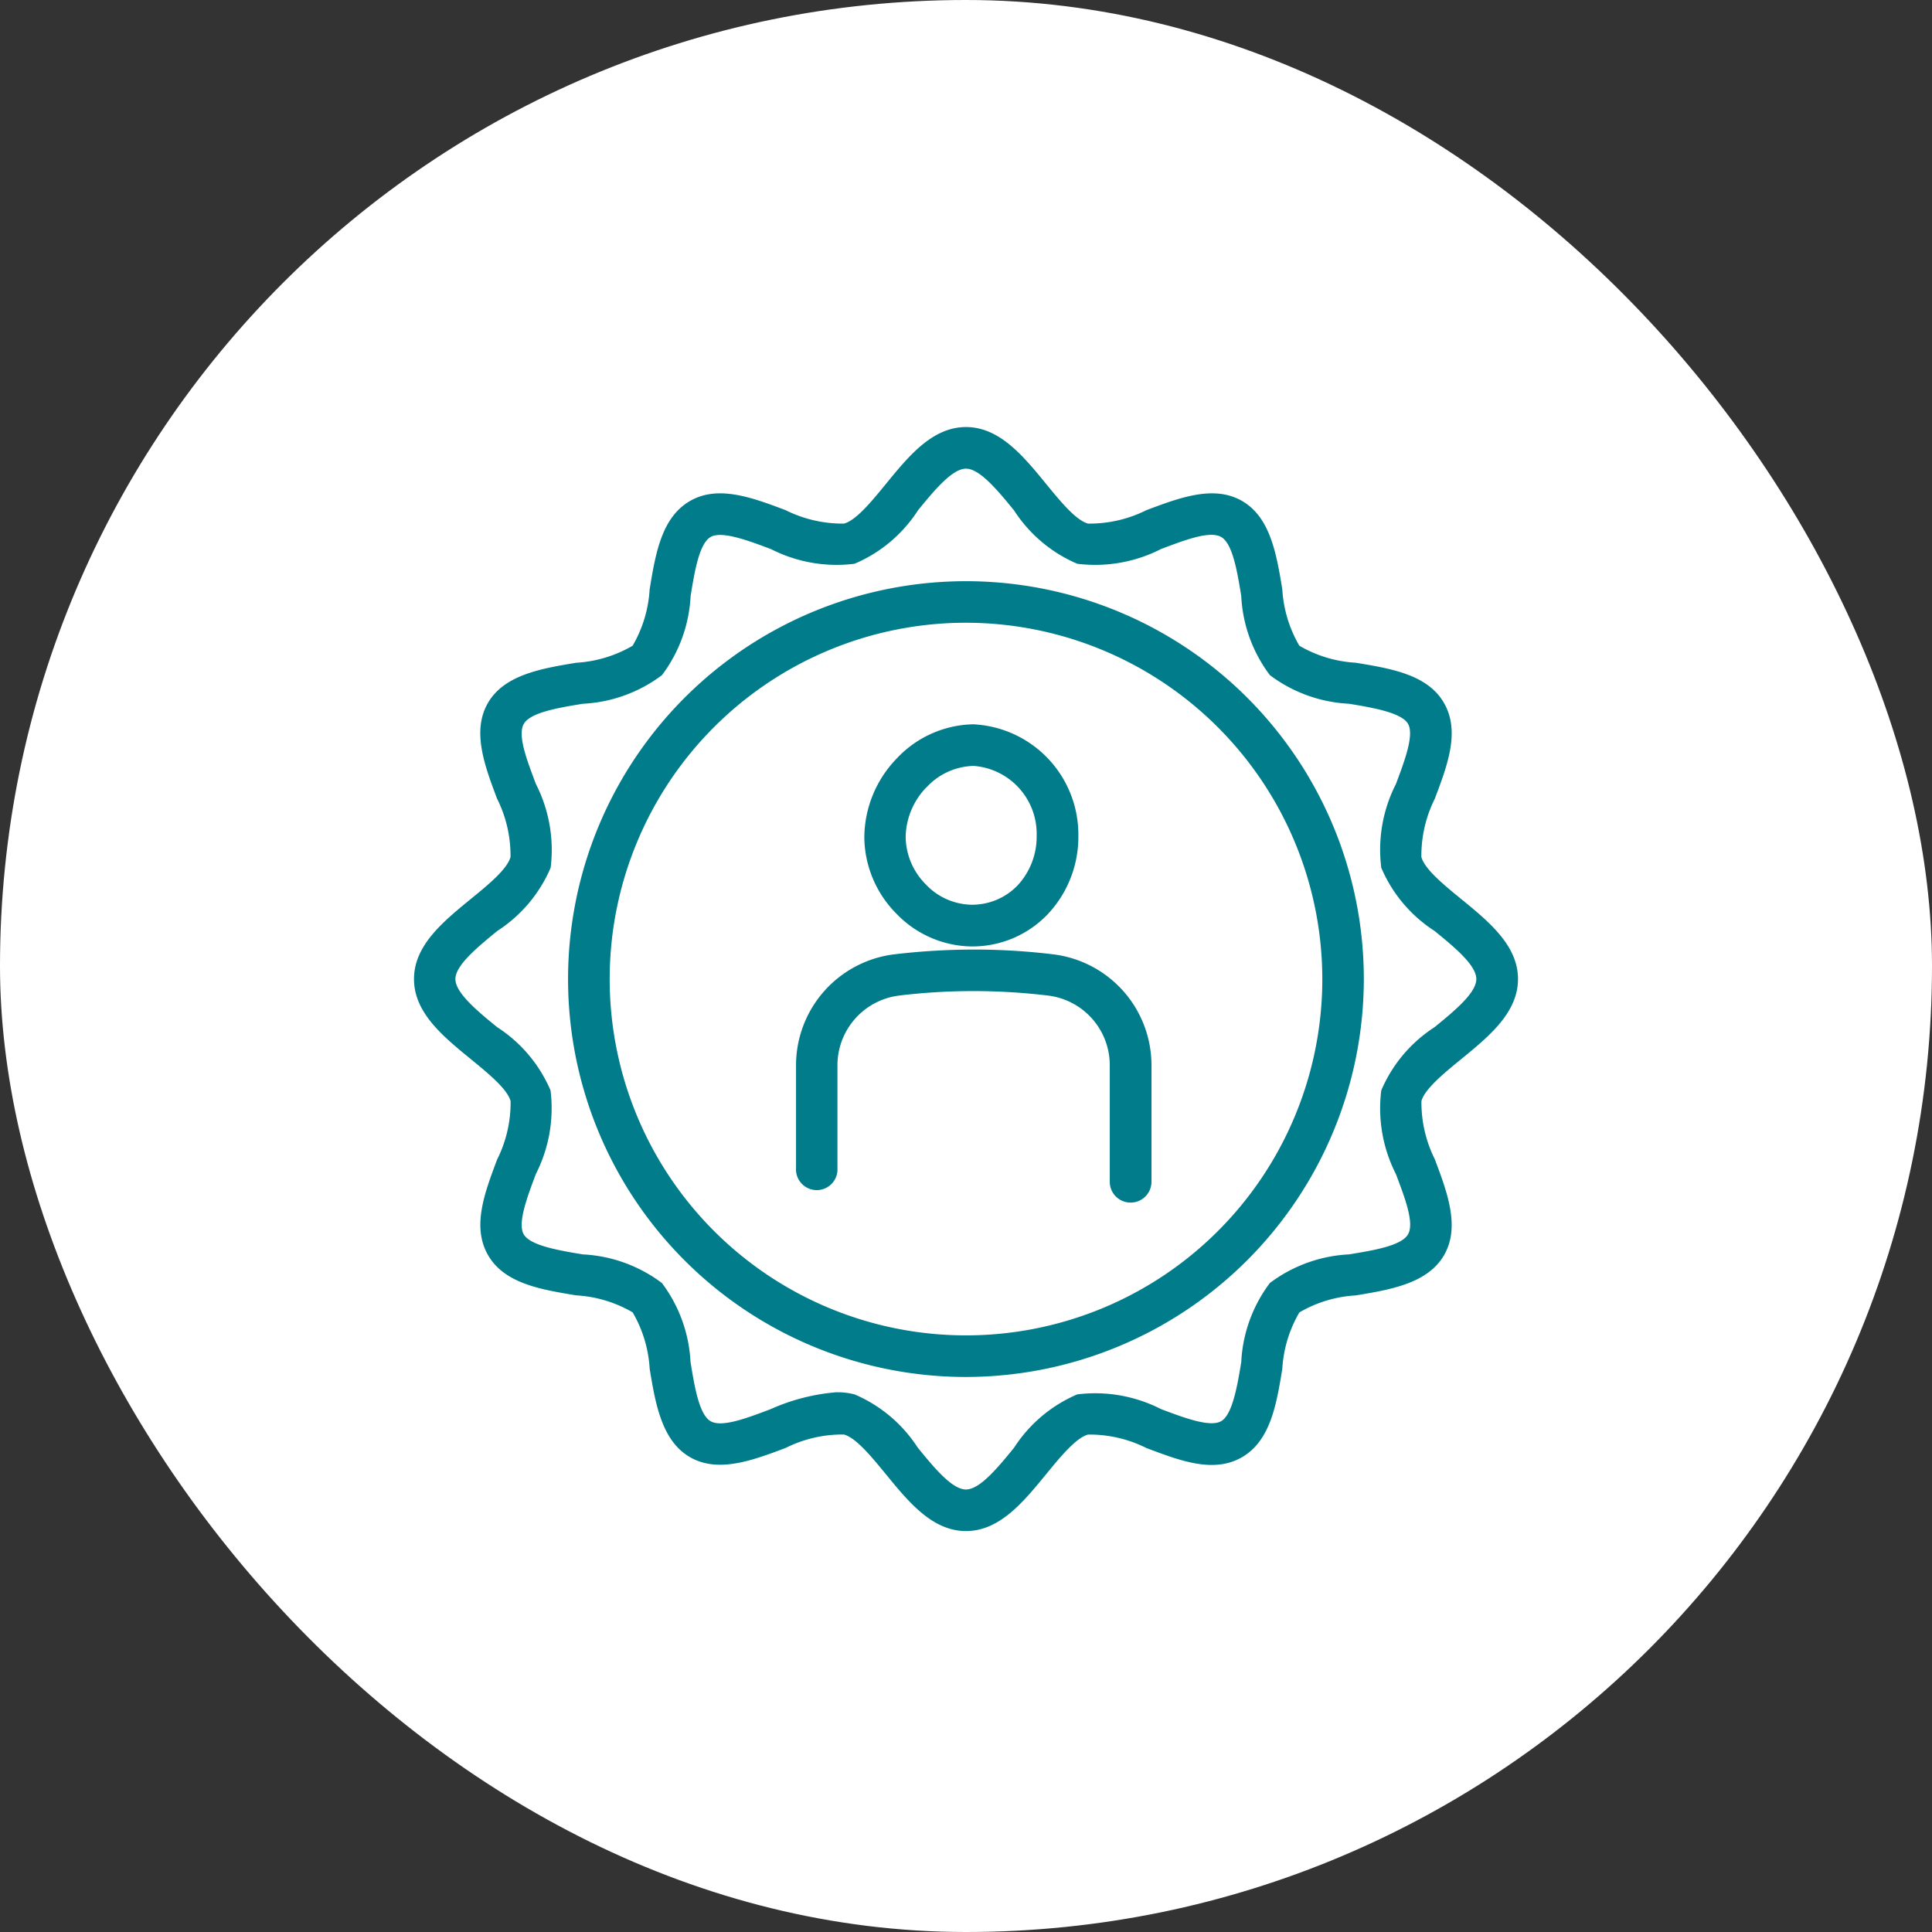
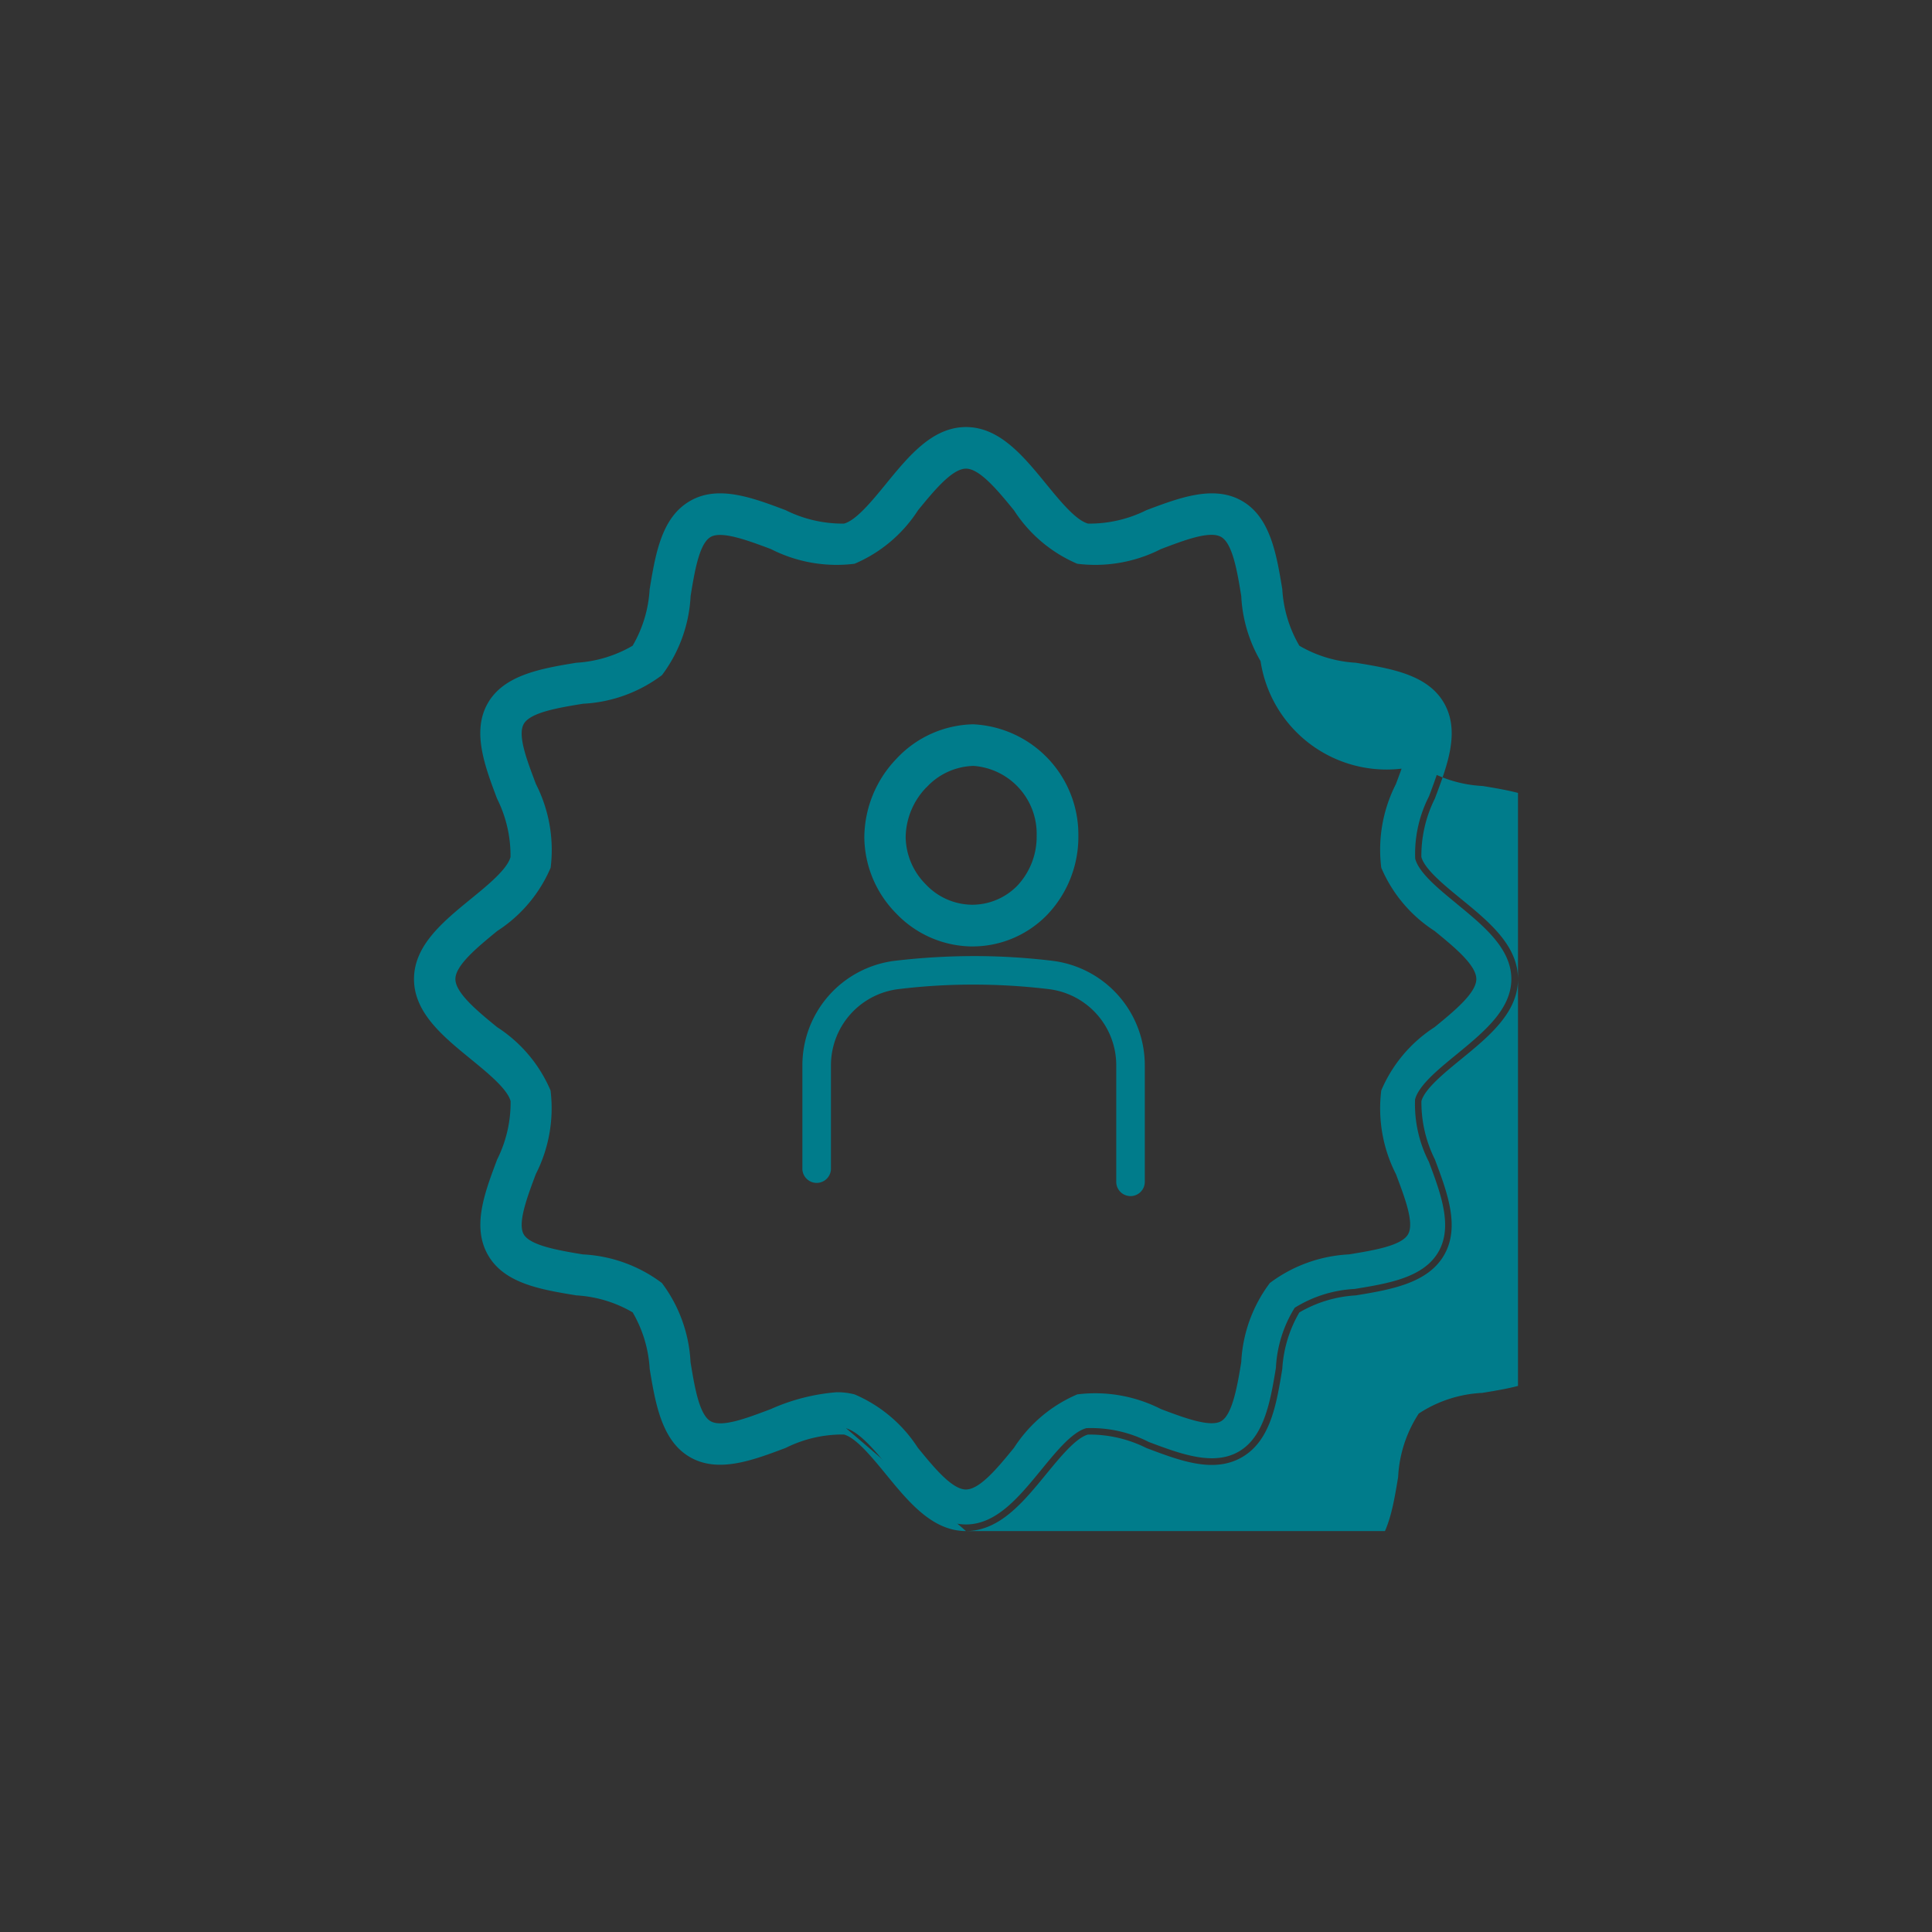
<svg xmlns="http://www.w3.org/2000/svg" width="70" height="70" viewBox="0 0 70 70">
  <rect x="0" y="0" width="70" height="70" fill="#333333" stroke="none" />
  <defs>
    <clipPath id="a">
      <rect width="40" height="40.001" fill="#007c8b" />
    </clipPath>
  </defs>
  <g transform="translate(-5122 -1918)">
-     <rect width="70" height="70" rx="35" transform="translate(5122 1918)" fill="#fff" />
    <g transform="translate(5137 1933.473)">
      <g clip-path="url(#a)">
        <path d="M37.775,17.265c-.675-.552-1.373-1.123-1.51-1.636a4.573,4.573,0,0,1,.5-2.259c.432-1.152.88-2.344.347-3.264S35.3,8.963,34.074,8.762A4.517,4.517,0,0,1,31.9,8.079a4.528,4.528,0,0,1-.682-2.171c-.2-1.226-.409-2.494-1.344-3.036s-2.112-.085-3.264.349a4.58,4.58,0,0,1-2.259.495c-.513-.137-1.084-.835-1.636-1.509C21.919,1.233,21.1.226,19.99.226S18.06,1.233,17.264,2.207c-.552.674-1.123,1.372-1.636,1.509a4.58,4.58,0,0,1-2.259-.495c-1.152-.433-2.344-.881-3.264-.349S8.962,4.682,8.761,5.907a4.517,4.517,0,0,1-.682,2.173,4.528,4.528,0,0,1-2.171.682c-1.226.2-2.494.409-3.036,1.344s-.085,2.112.347,3.264a4.573,4.573,0,0,1,.5,2.259c-.137.513-.835,1.084-1.51,1.636-.973.8-1.979,1.619-1.979,2.726S1.232,21.92,2.2,22.716c.675.552,1.373,1.123,1.51,1.636a4.573,4.573,0,0,1-.5,2.259c-.433,1.152-.881,2.344-.347,3.264S4.68,31.018,5.906,31.22a4.54,4.54,0,0,1,2.173.682,4.528,4.528,0,0,1,.682,2.173c.2,1.226.409,2.494,1.344,3.034s2.111.086,3.264-.347a4.571,4.571,0,0,1,2.259-.5c.513.137,1.084.835,1.636,1.51.8.973,1.618,1.979,2.726,1.979s1.929-1.007,2.726-1.979c.552-.675,1.123-1.373,1.636-1.51a4.573,4.573,0,0,1,2.259.5c1.152.433,2.344.881,3.264.347s1.143-1.809,1.344-3.034A4.517,4.517,0,0,1,31.9,31.9a4.539,4.539,0,0,1,2.171-.682c1.226-.2,2.494-.408,3.036-1.344.532-.92.085-2.112-.347-3.264a4.573,4.573,0,0,1-.5-2.259c.137-.513.835-1.084,1.51-1.636.973-.8,1.979-1.619,1.979-2.726s-1.007-1.929-1.979-2.726m-.655,4.651a4.962,4.962,0,0,0-1.854,2.169,5.109,5.109,0,0,0,.526,2.89c.349.927.709,1.886.422,2.382s-1.318.679-2.307.841a5.042,5.042,0,0,0-2.736.971,5.034,5.034,0,0,0-.971,2.736c-.163.989-.33,2.011-.841,2.307s-1.456-.073-2.382-.421a5.092,5.092,0,0,0-2.89-.527,4.963,4.963,0,0,0-2.169,1.854c-.644.787-1.309,1.6-1.925,1.6s-1.281-.814-1.925-1.6A4.968,4.968,0,0,0,15.9,35.266a2.2,2.2,0,0,0-.57-.07,7.071,7.071,0,0,0-2.321.6c-.927.347-1.885.707-2.382.421s-.679-1.318-.841-2.307a5.042,5.042,0,0,0-.971-2.736A5.034,5.034,0,0,0,6.074,30.2c-.989-.163-2.011-.33-2.307-.841s.073-1.456.421-2.382a5.1,5.1,0,0,0,.527-2.89A4.963,4.963,0,0,0,2.86,21.916c-.787-.644-1.6-1.309-1.6-1.925s.813-1.281,1.6-1.925A4.963,4.963,0,0,0,4.714,15.9a5.1,5.1,0,0,0-.527-2.89c-.347-.927-.707-1.885-.421-2.382s1.318-.678,2.307-.841A5.034,5.034,0,0,0,8.81,8.811a5.034,5.034,0,0,0,.971-2.736c.163-.988.33-2.011.841-2.307s1.456.073,2.382.422a5.1,5.1,0,0,0,2.89.526,4.956,4.956,0,0,0,2.169-1.854c.644-.787,1.309-1.6,1.925-1.6s1.281.813,1.925,1.6a4.956,4.956,0,0,0,2.169,1.854,5.1,5.1,0,0,0,2.89-.526c.927-.349,1.885-.707,2.382-.422s.678,1.319.841,2.307a5.042,5.042,0,0,0,.971,2.736,5.043,5.043,0,0,0,2.736.973c.989.162,2.011.329,2.307.841.287.5-.073,1.455-.422,2.381a5.109,5.109,0,0,0-.526,2.89,4.962,4.962,0,0,0,1.854,2.169c.787.644,1.6,1.31,1.6,1.925s-.813,1.281-1.6,1.925" transform="translate(0.01 0.01)" fill="#007c8b" />
-         <path d="M20,40c-1.219,0-2.078-1.051-2.908-2.066-.507-.618-1.077-1.314-1.515-1.432a4.6,4.6,0,0,0-2.113.487c-1.205.454-2.449.92-3.466.332s-1.249-1.92-1.459-3.2a4.582,4.582,0,0,0-.616-2.044,4.559,4.559,0,0,0-2.041-.616c-1.283-.211-2.608-.428-3.2-1.46s-.121-2.261.331-3.464A4.606,4.606,0,0,0,3.5,24.423c-.118-.44-.816-1.01-1.431-1.514C1.051,22.079,0,21.22,0,20s1.051-2.078,2.066-2.908c.615-.5,1.313-1.074,1.431-1.514a4.6,4.6,0,0,0-.488-2.115c-.452-1.2-.919-2.448-.331-3.465S4.6,8.75,5.878,8.54a4.585,4.585,0,0,0,2.043-.617,4.561,4.561,0,0,0,.616-2.038C8.748,4.6,8.965,3.276,10,2.679c1.016-.59,2.261-.122,3.464.332a4.624,4.624,0,0,0,2.116.487c.44-.118,1.01-.815,1.514-1.431C17.925,1.049,18.783,0,20,0s2.078,1.051,2.908,2.067c.505.617,1.075,1.314,1.515,1.431a4.606,4.606,0,0,0,2.112-.486c1.206-.454,2.448-.923,3.469-.333S31.25,4.6,31.46,5.876a4.578,4.578,0,0,0,.618,2.047,4.563,4.563,0,0,0,2.041.616c1.281.211,2.606.427,3.2,1.459s.121,2.262-.332,3.465a4.629,4.629,0,0,0-.488,2.115c.118.439.815,1.01,1.431,1.513h0l-.148.183.151-.181C38.951,17.925,40,18.784,40,20s-1.049,2.077-2.064,2.906c-.62.507-1.317,1.077-1.435,1.517a4.612,4.612,0,0,0,.485,2.106c.456,1.213.923,2.456.335,3.474s-1.921,1.249-3.2,1.459a4.554,4.554,0,0,0-2.043.617,4.576,4.576,0,0,0-.618,2.044c-.209,1.279-.426,2.6-1.458,3.2s-2.261.122-3.465-.331a4.6,4.6,0,0,0-2.116-.488c-.437.118-1.007.814-1.51,1.427C22.077,38.95,21.218,40,20,40m-4.664-4a1.4,1.4,0,0,1,.363.044c.585.157,1.18.882,1.754,1.584.765.935,1.553,1.9,2.547,1.9s1.782-.962,2.543-1.893c.578-.706,1.172-1.432,1.757-1.588a4.662,4.662,0,0,1,2.4.5c1.1.415,2.238.842,3.063.365.84-.486,1.037-1.7,1.23-2.87a4.616,4.616,0,0,1,.748-2.3,4.593,4.593,0,0,1,2.3-.748c1.176-.193,2.389-.391,2.874-1.23s.048-1.962-.365-3.063a4.658,4.658,0,0,1-.5-2.4c.157-.586.883-1.181,1.586-1.756.934-.764,1.9-1.551,1.9-2.545s-.962-1.78-1.892-2.541l.147-.185-.149.183.149-.183-.151.181c-.7-.574-1.43-1.169-1.586-1.755a4.637,4.637,0,0,1,.5-2.391c.418-1.113.846-2.252.37-3.076s-1.7-1.037-2.869-1.228a4.613,4.613,0,0,1-2.3-.749A4.62,4.62,0,0,1,31,5.955c-.193-1.174-.39-2.383-1.229-2.869S27.8,3.038,26.7,3.451a4.656,4.656,0,0,1-2.4.5c-.587-.158-1.182-.884-1.757-1.586-.763-.933-1.551-1.9-2.545-1.9s-1.779.96-2.54,1.889c-.579.709-1.173,1.436-1.76,1.593a4.649,4.649,0,0,1-2.4-.5c-1.1-.414-2.238-.841-3.064-.364S9.2,4.783,9,5.955a4.616,4.616,0,0,1-.748,2.3A4.611,4.611,0,0,1,5.958,9C4.782,9.2,3.571,9.4,3.086,10.233S3.037,12.2,3.449,13.3a4.656,4.656,0,0,1,.5,2.4c-.158.589-.885,1.183-1.588,1.758C1.434,18.218.471,19,.471,20s.963,1.782,1.893,2.544c.7.575,1.431,1.17,1.588,1.756a4.662,4.662,0,0,1-.5,2.4c-.413,1.1-.841,2.238-.364,3.063S4.782,30.8,5.954,31a4.609,4.609,0,0,1,2.3.749A4.6,4.6,0,0,1,9,34.04c.193,1.178.391,2.39,1.23,2.876s1.963.049,3.062-.365A6.591,6.591,0,0,1,15.335,36M20,38.967c-.729,0-1.43-.858-2.108-1.687A4.821,4.821,0,0,0,15.843,35.5a5.193,5.193,0,0,0-2.746.519c-1.025.386-1.989.747-2.583.4s-.776-1.382-.955-2.471a4.894,4.894,0,0,0-.907-2.61,4.892,4.892,0,0,0-2.607-.906c-1.042-.171-2.121-.347-2.473-.956s.037-1.606.4-2.584a4.966,4.966,0,0,0,.52-2.746A4.83,4.83,0,0,0,2.72,22.108C1.891,21.43,1.034,20.73,1.034,20s.857-1.43,1.686-2.108A4.83,4.83,0,0,0,4.5,15.845,4.969,4.969,0,0,0,3.978,13.1c-.368-.981-.749-1.992-.4-2.587S5,9.732,6.046,9.56a4.906,4.906,0,0,0,2.607-.906,4.884,4.884,0,0,0,.906-2.6c.179-1.1.349-2.126.956-2.477s1.56.02,2.583.4a4.964,4.964,0,0,0,2.746.52,4.8,4.8,0,0,0,2.048-1.776C18.573,1.89,19.272,1.035,20,1.035s1.43.858,2.107,1.686A4.831,4.831,0,0,0,24.155,4.5,4.926,4.926,0,0,0,26.9,3.98c.983-.369,1.993-.747,2.588-.406s.787,1.431.957,2.473a4.885,4.885,0,0,0,.906,2.608,4.887,4.887,0,0,0,2.608.9c1.043.172,2.12.349,2.472.957s-.02,1.56-.4,2.583a4.962,4.962,0,0,0-.519,2.745,4.821,4.821,0,0,0,1.775,2.049c.83.678,1.687,1.379,1.687,2.107s-.858,1.43-1.687,2.108A4.819,4.819,0,0,0,35.5,24.157,4.958,4.958,0,0,0,36.02,26.9c.369.981.749,1.992.406,2.586s-1.43.785-2.473.956a4.9,4.9,0,0,0-2.607.906,4.884,4.884,0,0,0-.906,2.607c-.17,1.043-.347,2.121-.956,2.473s-1.56-.019-2.583-.4a4.932,4.932,0,0,0-2.748-.519,4.825,4.825,0,0,0-2.046,1.773c-.679.832-1.381,1.689-2.109,1.689m-4.664-4a2.442,2.442,0,0,1,.63.078,5.112,5.112,0,0,1,2.289,1.93c.581.712,1.239,1.515,1.745,1.515s1.162-.8,1.743-1.513a5.118,5.118,0,0,1,2.29-1.933,5.248,5.248,0,0,1,3.034.533c.834.314,1.779.671,2.181.437s.582-1.249.727-2.14a5.185,5.185,0,0,1,1.036-2.865,5.2,5.2,0,0,1,2.866-1.037c.89-.146,1.9-.311,2.14-.726s-.124-1.347-.437-2.181a5.242,5.242,0,0,1-.532-3.034,5.1,5.1,0,0,1,1.931-2.292c.71-.58,1.513-1.238,1.513-1.743s-.8-1.161-1.513-1.743a5.09,5.09,0,0,1-1.931-2.291,5.238,5.238,0,0,1,.53-3.03c.315-.837.671-1.783.439-2.184s-1.249-.581-2.139-.727a5.191,5.191,0,0,1-2.866-1.037,5.176,5.176,0,0,1-1.037-2.865c-.145-.89-.312-1.9-.727-2.14s-1.348.123-2.181.437a5.242,5.242,0,0,1-3.034.533,5.119,5.119,0,0,1-2.29-1.933C21.162,2.311,20.5,1.507,20,1.507s-1.16.8-1.738,1.508a5.111,5.111,0,0,1-2.3,1.938,5.239,5.239,0,0,1-3.028-.531c-.84-.316-1.789-.669-2.187-.439-.414.24-.579,1.248-.725,2.138A5.2,5.2,0,0,1,8.985,8.988a5.187,5.187,0,0,1-2.862,1.037c-.893.146-1.9.312-2.143.727s.124,1.347.437,2.181a5.256,5.256,0,0,1,.534,3.033,5.116,5.116,0,0,1-1.933,2.291C2.309,18.838,1.5,19.5,1.5,20s.8,1.163,1.513,1.743a5.117,5.117,0,0,1,1.934,2.292,5.252,5.252,0,0,1-.532,3.029c-.315.839-.671,1.784-.439,2.186s1.25.58,2.141.726a5.189,5.189,0,0,1,2.865,1.037,5.2,5.2,0,0,1,1.037,2.865c.147.892.312,1.9.726,2.141s1.344-.123,2.175-.435a7.252,7.252,0,0,1,2.41-.615" fill="#007c8b" />
-         <path d="M19.757,5.578a14.18,14.18,0,1,0,14.18,14.18,14.2,14.2,0,0,0-14.18-14.18m0,27.326A13.146,13.146,0,1,1,32.9,19.758,13.16,13.16,0,0,1,19.757,32.9" transform="translate(0.243 0.243)" fill="#007c8b" />
-         <path d="M19.767,34.184A14.416,14.416,0,1,1,34.181,19.768,14.432,14.432,0,0,1,19.767,34.184m0-28.361A13.945,13.945,0,1,0,33.711,19.768,13.961,13.961,0,0,0,19.767,5.823m0,27.326A13.381,13.381,0,1,1,33.147,19.768,13.4,13.4,0,0,1,19.767,33.148m0-26.291a12.91,12.91,0,1,0,12.91,12.91,12.925,12.925,0,0,0-12.91-12.91" transform="translate(0.233 0.233)" fill="#007c8b" />
+         <path d="M20,40c-1.219,0-2.078-1.051-2.908-2.066-.507-.618-1.077-1.314-1.515-1.432a4.6,4.6,0,0,0-2.113.487c-1.205.454-2.449.92-3.466.332s-1.249-1.92-1.459-3.2a4.582,4.582,0,0,0-.616-2.044,4.559,4.559,0,0,0-2.041-.616c-1.283-.211-2.608-.428-3.2-1.46s-.121-2.261.331-3.464A4.606,4.606,0,0,0,3.5,24.423c-.118-.44-.816-1.01-1.431-1.514C1.051,22.079,0,21.22,0,20s1.051-2.078,2.066-2.908c.615-.5,1.313-1.074,1.431-1.514a4.6,4.6,0,0,0-.488-2.115c-.452-1.2-.919-2.448-.331-3.465S4.6,8.75,5.878,8.54a4.585,4.585,0,0,0,2.043-.617,4.561,4.561,0,0,0,.616-2.038C8.748,4.6,8.965,3.276,10,2.679c1.016-.59,2.261-.122,3.464.332a4.624,4.624,0,0,0,2.116.487c.44-.118,1.01-.815,1.514-1.431C17.925,1.049,18.783,0,20,0s2.078,1.051,2.908,2.067c.505.617,1.075,1.314,1.515,1.431a4.606,4.606,0,0,0,2.112-.486c1.206-.454,2.448-.923,3.469-.333S31.25,4.6,31.46,5.876a4.578,4.578,0,0,0,.618,2.047,4.563,4.563,0,0,0,2.041.616c1.281.211,2.606.427,3.2,1.459s.121,2.262-.332,3.465a4.629,4.629,0,0,0-.488,2.115c.118.439.815,1.01,1.431,1.513h0l-.148.183.151-.181C38.951,17.925,40,18.784,40,20s-1.049,2.077-2.064,2.906c-.62.507-1.317,1.077-1.435,1.517a4.612,4.612,0,0,0,.485,2.106c.456,1.213.923,2.456.335,3.474s-1.921,1.249-3.2,1.459a4.554,4.554,0,0,0-2.043.617,4.576,4.576,0,0,0-.618,2.044c-.209,1.279-.426,2.6-1.458,3.2s-2.261.122-3.465-.331a4.6,4.6,0,0,0-2.116-.488c-.437.118-1.007.814-1.51,1.427C22.077,38.95,21.218,40,20,40a1.4,1.4,0,0,1,.363.044c.585.157,1.18.882,1.754,1.584.765.935,1.553,1.9,2.547,1.9s1.782-.962,2.543-1.893c.578-.706,1.172-1.432,1.757-1.588a4.662,4.662,0,0,1,2.4.5c1.1.415,2.238.842,3.063.365.84-.486,1.037-1.7,1.23-2.87a4.616,4.616,0,0,1,.748-2.3,4.593,4.593,0,0,1,2.3-.748c1.176-.193,2.389-.391,2.874-1.23s.048-1.962-.365-3.063a4.658,4.658,0,0,1-.5-2.4c.157-.586.883-1.181,1.586-1.756.934-.764,1.9-1.551,1.9-2.545s-.962-1.78-1.892-2.541l.147-.185-.149.183.149-.183-.151.181c-.7-.574-1.43-1.169-1.586-1.755a4.637,4.637,0,0,1,.5-2.391c.418-1.113.846-2.252.37-3.076s-1.7-1.037-2.869-1.228a4.613,4.613,0,0,1-2.3-.749A4.62,4.62,0,0,1,31,5.955c-.193-1.174-.39-2.383-1.229-2.869S27.8,3.038,26.7,3.451a4.656,4.656,0,0,1-2.4.5c-.587-.158-1.182-.884-1.757-1.586-.763-.933-1.551-1.9-2.545-1.9s-1.779.96-2.54,1.889c-.579.709-1.173,1.436-1.76,1.593a4.649,4.649,0,0,1-2.4-.5c-1.1-.414-2.238-.841-3.064-.364S9.2,4.783,9,5.955a4.616,4.616,0,0,1-.748,2.3A4.611,4.611,0,0,1,5.958,9C4.782,9.2,3.571,9.4,3.086,10.233S3.037,12.2,3.449,13.3a4.656,4.656,0,0,1,.5,2.4c-.158.589-.885,1.183-1.588,1.758C1.434,18.218.471,19,.471,20s.963,1.782,1.893,2.544c.7.575,1.431,1.17,1.588,1.756a4.662,4.662,0,0,1-.5,2.4c-.413,1.1-.841,2.238-.364,3.063S4.782,30.8,5.954,31a4.609,4.609,0,0,1,2.3.749A4.6,4.6,0,0,1,9,34.04c.193,1.178.391,2.39,1.23,2.876s1.963.049,3.062-.365A6.591,6.591,0,0,1,15.335,36M20,38.967c-.729,0-1.43-.858-2.108-1.687A4.821,4.821,0,0,0,15.843,35.5a5.193,5.193,0,0,0-2.746.519c-1.025.386-1.989.747-2.583.4s-.776-1.382-.955-2.471a4.894,4.894,0,0,0-.907-2.61,4.892,4.892,0,0,0-2.607-.906c-1.042-.171-2.121-.347-2.473-.956s.037-1.606.4-2.584a4.966,4.966,0,0,0,.52-2.746A4.83,4.83,0,0,0,2.72,22.108C1.891,21.43,1.034,20.73,1.034,20s.857-1.43,1.686-2.108A4.83,4.83,0,0,0,4.5,15.845,4.969,4.969,0,0,0,3.978,13.1c-.368-.981-.749-1.992-.4-2.587S5,9.732,6.046,9.56a4.906,4.906,0,0,0,2.607-.906,4.884,4.884,0,0,0,.906-2.6c.179-1.1.349-2.126.956-2.477s1.56.02,2.583.4a4.964,4.964,0,0,0,2.746.52,4.8,4.8,0,0,0,2.048-1.776C18.573,1.89,19.272,1.035,20,1.035s1.43.858,2.107,1.686A4.831,4.831,0,0,0,24.155,4.5,4.926,4.926,0,0,0,26.9,3.98c.983-.369,1.993-.747,2.588-.406s.787,1.431.957,2.473a4.885,4.885,0,0,0,.906,2.608,4.887,4.887,0,0,0,2.608.9c1.043.172,2.12.349,2.472.957s-.02,1.56-.4,2.583a4.962,4.962,0,0,0-.519,2.745,4.821,4.821,0,0,0,1.775,2.049c.83.678,1.687,1.379,1.687,2.107s-.858,1.43-1.687,2.108A4.819,4.819,0,0,0,35.5,24.157,4.958,4.958,0,0,0,36.02,26.9c.369.981.749,1.992.406,2.586s-1.43.785-2.473.956a4.9,4.9,0,0,0-2.607.906,4.884,4.884,0,0,0-.906,2.607c-.17,1.043-.347,2.121-.956,2.473s-1.56-.019-2.583-.4a4.932,4.932,0,0,0-2.748-.519,4.825,4.825,0,0,0-2.046,1.773c-.679.832-1.381,1.689-2.109,1.689m-4.664-4a2.442,2.442,0,0,1,.63.078,5.112,5.112,0,0,1,2.289,1.93c.581.712,1.239,1.515,1.745,1.515s1.162-.8,1.743-1.513a5.118,5.118,0,0,1,2.29-1.933,5.248,5.248,0,0,1,3.034.533c.834.314,1.779.671,2.181.437s.582-1.249.727-2.14a5.185,5.185,0,0,1,1.036-2.865,5.2,5.2,0,0,1,2.866-1.037c.89-.146,1.9-.311,2.14-.726s-.124-1.347-.437-2.181a5.242,5.242,0,0,1-.532-3.034,5.1,5.1,0,0,1,1.931-2.292c.71-.58,1.513-1.238,1.513-1.743s-.8-1.161-1.513-1.743a5.09,5.09,0,0,1-1.931-2.291,5.238,5.238,0,0,1,.53-3.03c.315-.837.671-1.783.439-2.184s-1.249-.581-2.139-.727a5.191,5.191,0,0,1-2.866-1.037,5.176,5.176,0,0,1-1.037-2.865c-.145-.89-.312-1.9-.727-2.14s-1.348.123-2.181.437a5.242,5.242,0,0,1-3.034.533,5.119,5.119,0,0,1-2.29-1.933C21.162,2.311,20.5,1.507,20,1.507s-1.16.8-1.738,1.508a5.111,5.111,0,0,1-2.3,1.938,5.239,5.239,0,0,1-3.028-.531c-.84-.316-1.789-.669-2.187-.439-.414.24-.579,1.248-.725,2.138A5.2,5.2,0,0,1,8.985,8.988a5.187,5.187,0,0,1-2.862,1.037c-.893.146-1.9.312-2.143.727s.124,1.347.437,2.181a5.256,5.256,0,0,1,.534,3.033,5.116,5.116,0,0,1-1.933,2.291C2.309,18.838,1.5,19.5,1.5,20s.8,1.163,1.513,1.743a5.117,5.117,0,0,1,1.934,2.292,5.252,5.252,0,0,1-.532,3.029c-.315.839-.671,1.784-.439,2.186s1.25.58,2.141.726a5.189,5.189,0,0,1,2.865,1.037,5.2,5.2,0,0,1,1.037,2.865c.147.892.312,1.9.726,2.141s1.344-.123,2.175-.435a7.252,7.252,0,0,1,2.41-.615" fill="#007c8b" />
        <path d="M19.522,18.125a3.536,3.536,0,0,0,2.582-1.1,3.855,3.855,0,0,0,1.042-2.681,3.754,3.754,0,0,0-3.547-3.8h-.028a3.666,3.666,0,0,0-2.611,1.177,3.922,3.922,0,0,0-1.1,2.688A3.741,3.741,0,0,0,16.945,17a3.6,3.6,0,0,0,2.576,1.125m-1.813-5.688a2.63,2.63,0,0,1,1.879-.856,2.7,2.7,0,0,1,2.522,2.766,2.82,2.82,0,0,1-.755,1.967,2.513,2.513,0,0,1-1.843.776,2.566,2.566,0,0,1-1.825-.813,2.712,2.712,0,0,1-.793-1.873,2.874,2.874,0,0,1,.815-1.968" transform="translate(0.69 0.459)" fill="#007c8b" />
        <path d="M19.531,18.37h0a3.846,3.846,0,0,1-2.744-1.2,3.976,3.976,0,0,1-1.151-2.752A4.146,4.146,0,0,1,16.8,11.57a3.9,3.9,0,0,1,2.781-1.249,4,4,0,0,1,3.81,4.037A4.086,4.086,0,0,1,22.283,17.2a3.766,3.766,0,0,1-2.752,1.169m.075-7.578a3.438,3.438,0,0,0-2.467,1.1,3.68,3.68,0,0,0-1.034,2.524,3.509,3.509,0,0,0,1.019,2.426A3.372,3.372,0,0,0,19.532,17.9a3.3,3.3,0,0,0,2.41-1.023,3.625,3.625,0,0,0,.977-2.518,3.514,3.514,0,0,0-3.313-3.566m-.085,6.544a2.81,2.81,0,0,1-2-.883,2.946,2.946,0,0,1-.858-2.038,3.11,3.11,0,0,1,.88-2.132,2.88,2.88,0,0,1,2.049-.929,2.946,2.946,0,0,1,2.758,3,3.056,3.056,0,0,1-.821,2.13,2.75,2.75,0,0,1-2.013.849m-1.633-4.727a2.645,2.645,0,0,0-.749,1.8,2.474,2.474,0,0,0,.726,1.71,2.331,2.331,0,0,0,1.657.741,2.284,2.284,0,0,0,1.672-.7,2.59,2.59,0,0,0,.691-1.8,2.467,2.467,0,0,0-2.289-2.53,2.4,2.4,0,0,0-1.707.783" transform="translate(0.68 0.449)" fill="#007c8b" />
        <path d="M22.555,18.541a23.822,23.822,0,0,0-2.808-.173,24.826,24.826,0,0,0-2.917.172,3.817,3.817,0,0,0-3.344,3.8v3.706a.518.518,0,1,0,1.035,0V22.335a2.782,2.782,0,0,1,2.434-2.768,22.264,22.264,0,0,1,2.788-.165,22.856,22.856,0,0,1,2.686.166,2.779,2.779,0,0,1,2.429,2.766v4.214a.517.517,0,0,0,1.034,0V22.334a3.813,3.813,0,0,0-3.338-3.793" transform="translate(0.586 0.799)" fill="#007c8b" />
-         <path d="M25.385,27.31a.753.753,0,0,1-.753-.752V22.345a2.542,2.542,0,0,0-2.222-2.534,22.615,22.615,0,0,0-2.658-.164,22.11,22.11,0,0,0-2.759.163,2.547,2.547,0,0,0-2.228,2.535v3.706a.752.752,0,1,1-1.5,0V22.345a4.052,4.052,0,0,1,3.551-4.029,24.832,24.832,0,0,1,2.944-.174,23.927,23.927,0,0,1,2.837.175,4.049,4.049,0,0,1,3.546,4.028v4.213a.754.754,0,0,1-.753.752m-5.742-8.134h.112a22.884,22.884,0,0,1,2.713.168,3.014,3.014,0,0,1,2.635,3v4.213a.282.282,0,0,0,.565,0V22.345a3.578,3.578,0,0,0-3.132-3.56,23.626,23.626,0,0,0-2.781-.171,24.527,24.527,0,0,0-2.885.17,3.582,3.582,0,0,0-3.138,3.561v3.706a.282.282,0,0,0,.563,0V22.345a3.017,3.017,0,0,1,2.641-3,22.7,22.7,0,0,1,2.707-.167" transform="translate(0.577 0.789)" fill="#007c8b" />
      </g>
    </g>
  </g>
</svg>